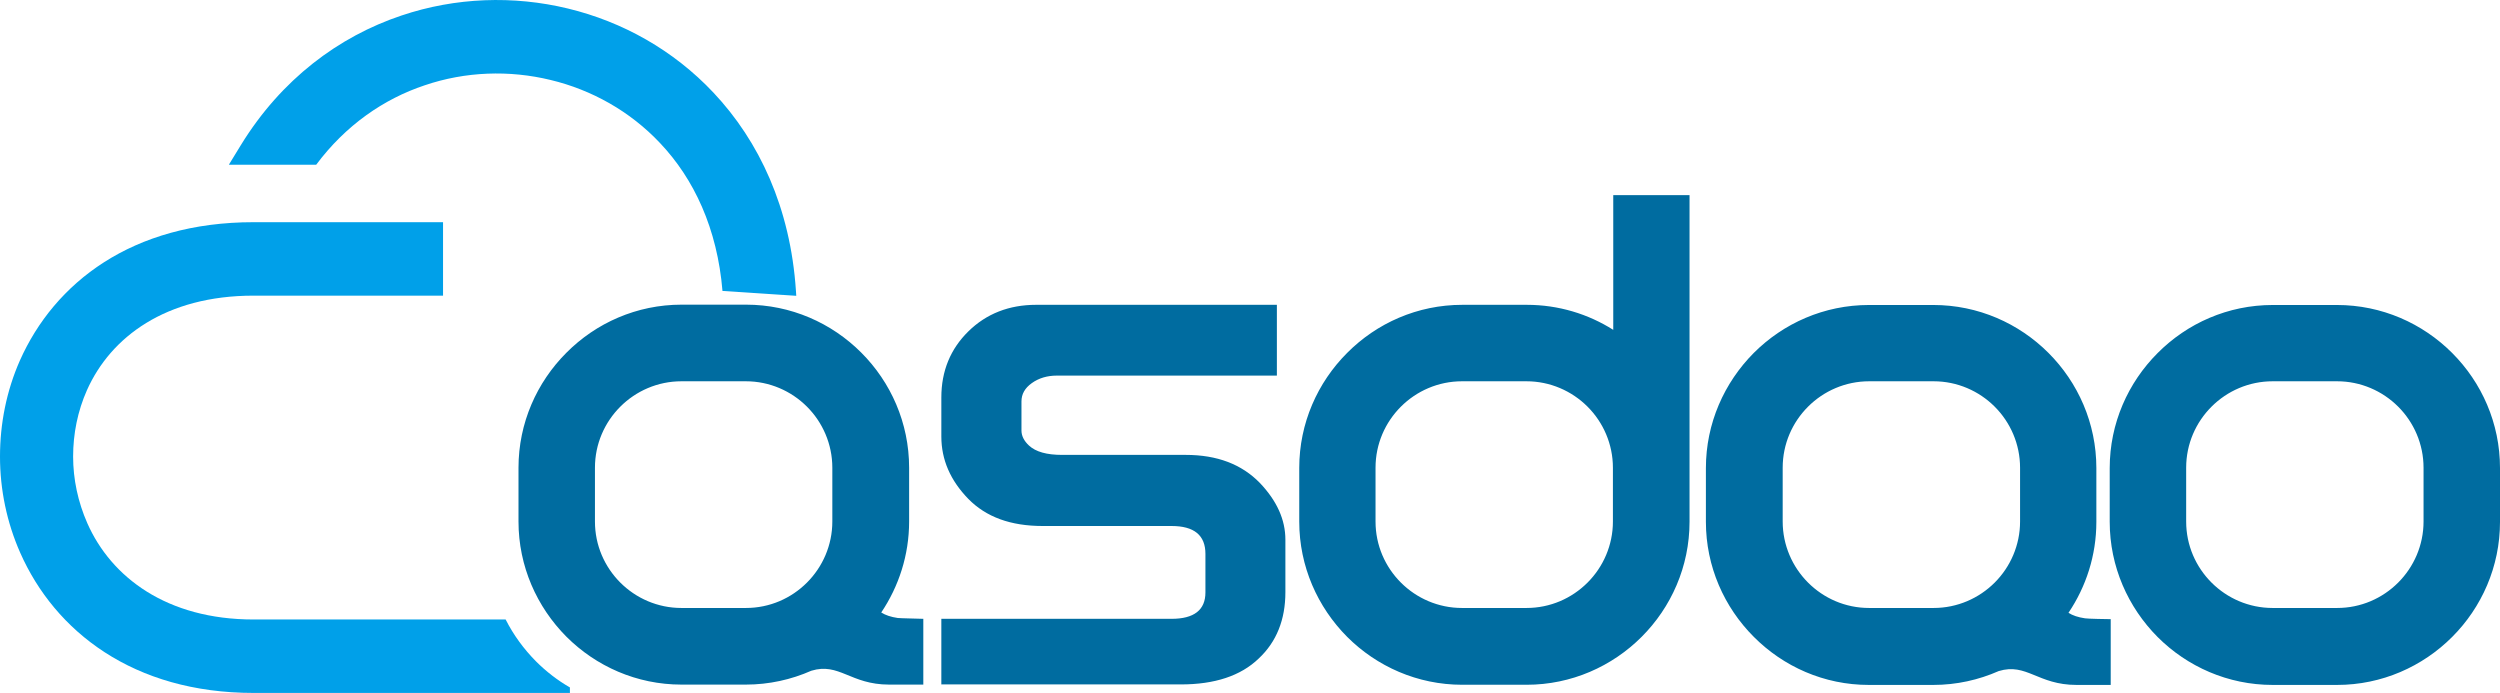
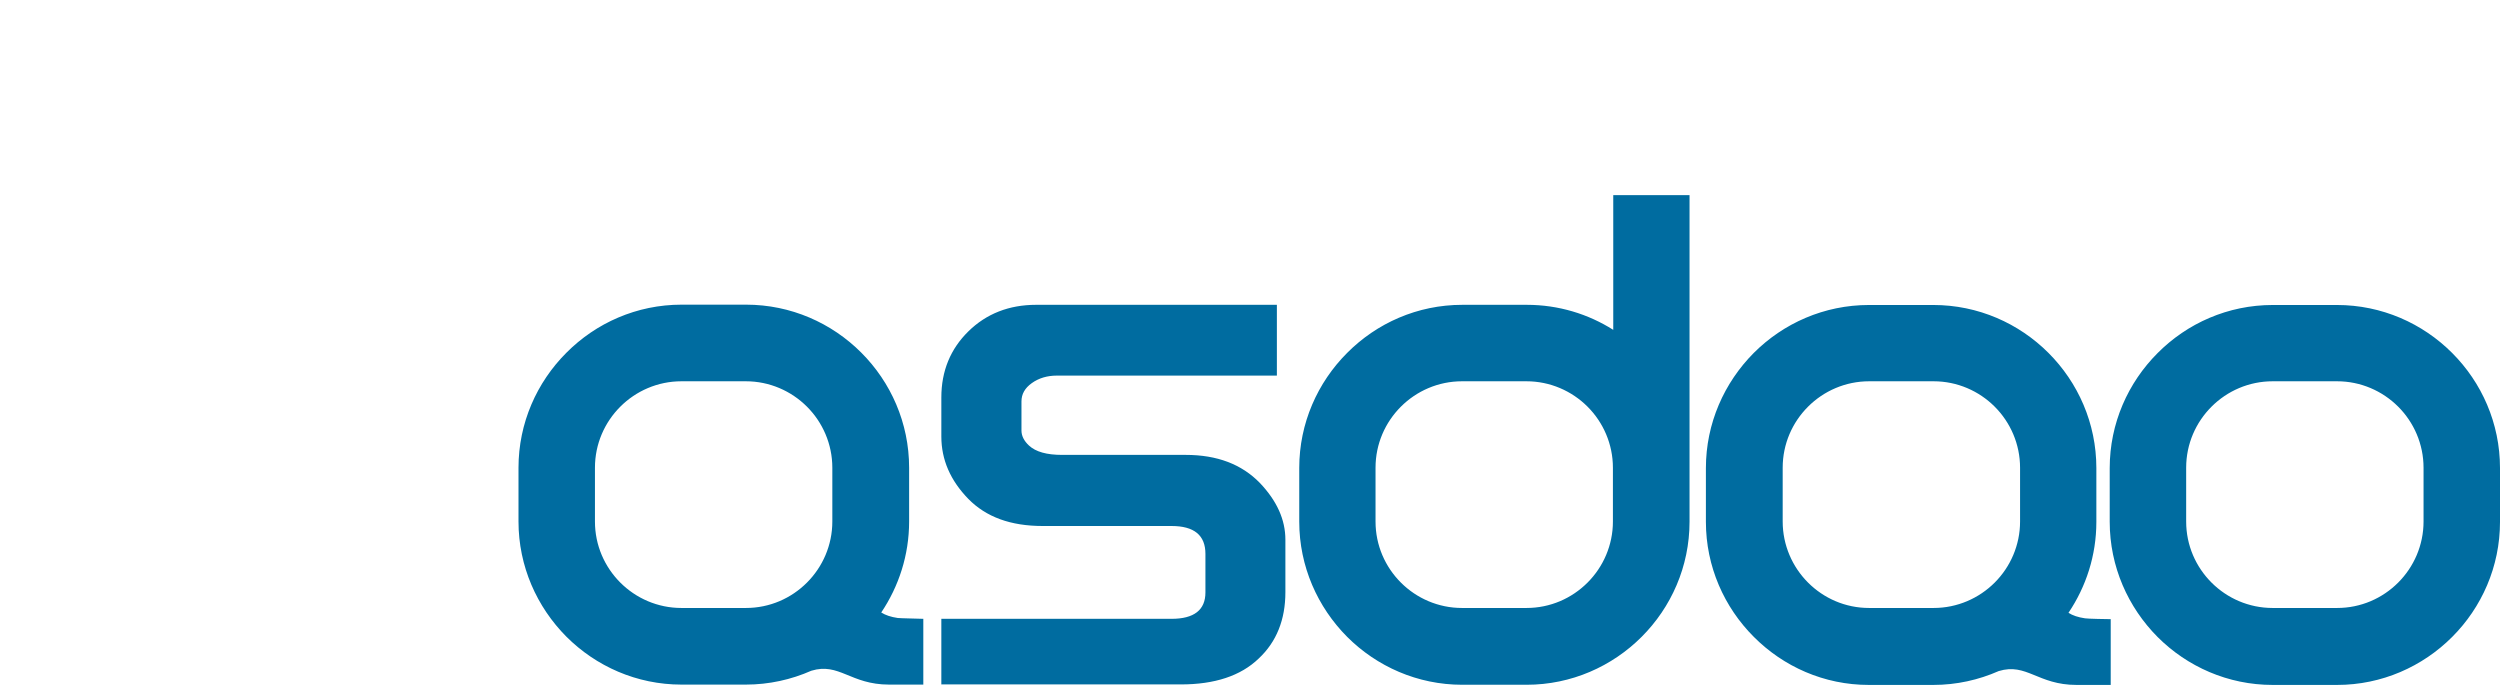
<svg xmlns="http://www.w3.org/2000/svg" id="_图层_2" data-name="图层 2" viewBox="0 0 149.76 41.51">
  <defs>
    <style>
      .cls-1 {
        fill: #006ca0;
      }

      .cls-1, .cls-2 {
        fill-rule: evenodd;
        stroke-width: 0px;
      }

      .cls-2 {
        fill: #00a0e9;
      }
    </style>
  </defs>
  <g id="_" data-name="ͼ">
    <g>
-       <path class="cls-1" d="M55.31,37.07v3.94h-2.05c-2.32,0-2.99-1.34-4.66-.83h0c-1.2.53-2.53.83-3.92.83h-3.86c-2.68,0-5.12-1.1-6.89-2.87h0c-1.77-1.78-2.87-4.22-2.87-6.9v-3.22c0-2.68,1.1-5.12,2.87-6.89h0c1.77-1.78,4.21-2.88,6.9-2.88h3.86c2.69,0,5.13,1.1,6.9,2.87,1.77,1.77,2.87,4.21,2.87,6.9v3.22c0,2.01-.62,3.89-1.67,5.45.25.16.58.27.99.33.16.02,1.36.04,1.54.05h0ZM44.68,22.84h-3.86c-1.42,0-2.72.58-3.66,1.52h0c-.94.94-1.52,2.23-1.52,3.66v3.22c0,1.43.58,2.72,1.52,3.66.94.94,2.24,1.52,3.66,1.52h3.86c1.43,0,2.72-.58,3.66-1.52h0c.94-.94,1.52-2.24,1.52-3.66v-3.22c0-1.42-.58-2.72-1.52-3.66s-2.24-1.52-3.66-1.52h0ZM96.63,11.69h4.58v19.56c0,2.69-1.1,5.13-2.87,6.9h0c-1.77,1.77-4.21,2.87-6.89,2.87h-3.86c-2.68,0-5.12-1.1-6.89-2.87h0c-1.77-1.78-2.87-4.22-2.87-6.9v-3.22c0-2.68,1.1-5.12,2.87-6.89h0c1.77-1.78,4.21-2.88,6.9-2.88h3.86c1.9,0,3.68.55,5.18,1.5v-8.07h0ZM91.44,22.84h-3.86c-1.42,0-2.72.58-3.66,1.52h0c-.94.94-1.52,2.23-1.52,3.66v3.22c0,1.43.58,2.72,1.52,3.66.94.94,2.24,1.52,3.66,1.52h3.86c1.43,0,2.72-.58,3.66-1.52h0c.94-.94,1.52-2.24,1.52-3.66v-3.22c0-1.42-.58-2.72-1.52-3.66-.94-.94-2.24-1.52-3.66-1.52h0ZM136.13,18.27h3.86c2.69,0,5.13,1.1,6.9,2.87,1.77,1.77,2.87,4.21,2.87,6.9v3.22c0,2.69-1.1,5.13-2.87,6.9h0c-1.77,1.77-4.21,2.87-6.89,2.87h-3.86c-2.68,0-5.12-1.1-6.89-2.87h0c-1.77-1.78-2.87-4.22-2.87-6.9v-3.22c0-2.68,1.1-5.12,2.87-6.89h0c1.77-1.78,4.21-2.88,6.9-2.88h0ZM140,22.84h-3.86c-1.42,0-2.72.58-3.66,1.52h0c-.94.94-1.52,2.23-1.52,3.66v3.22c0,1.43.58,2.72,1.52,3.66.94.94,2.24,1.52,3.66,1.52h3.86c1.43,0,2.72-.58,3.66-1.52h0c.94-.94,1.52-2.24,1.52-3.66v-3.22c0-1.42-.58-2.72-1.52-3.66-.94-.94-2.24-1.52-3.66-1.52h0ZM111.96,18.27h0c-2.69,0-5.13,1.1-6.9,2.87h0c-1.77,1.78-2.87,4.22-2.87,6.9v3.22c0,2.68,1.1,5.12,2.87,6.89h0c1.77,1.78,4.21,2.88,6.89,2.88h3.86c1.39,0,2.72-.3,3.92-.83h0c1.67-.51,2.34.83,4.66.83h2.05v-3.94c-.19,0-1.38-.02-1.54-.05-.41-.06-.74-.17-.99-.33,1.05-1.56,1.67-3.43,1.67-5.45v-3.22c0-2.69-1.1-5.13-2.87-6.9-1.77-1.77-4.21-2.87-6.9-2.87h-3.86ZM115.83,22.84h0c1.42,0,2.72.58,3.66,1.52s1.52,2.24,1.52,3.66v3.22c0,1.42-.58,2.72-1.52,3.66h0c-.94.94-2.24,1.52-3.66,1.52h-3.86c-1.43,0-2.72-.58-3.66-1.52-.94-.94-1.52-2.24-1.52-3.66v-3.22c0-1.43.58-2.72,1.52-3.66h0c.94-.94,2.24-1.52,3.66-1.52h3.86ZM56.39,41.01h0v-3.94h13.79c1.35,0,2.03-.53,2.03-1.58v-2.31c0-1.12-.68-1.67-2.03-1.67h-7.72c-1.92,0-3.39-.54-4.45-1.62-1.08-1.11-1.62-2.35-1.62-3.74v-2.34c0-1.59.55-2.91,1.62-3.96,1.08-1.06,2.44-1.59,4.06-1.59h14.42v4.24h-13.18c-.58,0-1.08.15-1.5.45-.42.3-.62.66-.62,1.1v1.74c0,.32.15.62.45.9.41.38,1.07.56,1.98.56h7.41c1.88,0,3.35.56,4.44,1.68,1.02,1.07,1.53,2.2,1.53,3.4v3.14c0,1.65-.53,2.98-1.6,3.98-1.08,1.04-2.64,1.55-4.66,1.55h-14.36Z" />
-       <path class="cls-2" d="M13.72,9.85l.71-1.16c2.42-3.94,5.86-6.5,9.62-7.76,3.24-1.09,6.71-1.21,9.97-.42,3.27.79,6.32,2.49,8.72,5.04,2.74,2.91,4.61,6.9,4.94,11.87l.02.3-4.42-.29c-.31-3.74-1.71-6.72-3.74-8.86-1.8-1.91-4.1-3.19-6.56-3.78-2.47-.6-5.1-.51-7.54.32-2.46.82-4.74,2.4-6.5,4.76h-5.22Z" />
-       <path class="cls-2" d="M26.54,17.71h-11.35c-5.26,0-8.56,2.48-9.98,5.66-.56,1.26-.83,2.62-.83,3.98,0,1.35.29,2.72.85,3.99,1.43,3.24,4.76,5.77,9.96,5.77h15.1c.47.93,1.09,1.77,1.81,2.5h0c.61.61,1.29,1.14,2.04,1.57v.33H15.19c-7.21,0-11.9-3.69-13.98-8.4C.41,31.3,0,29.33,0,27.35c0-1.97.39-3.94,1.19-5.75,2.07-4.66,6.72-8.29,14-8.29h11.35v4.4Z" />
+       <path class="cls-1" d="M55.31,37.07v3.94h-2.05c-2.32,0-2.99-1.34-4.66-.83h0c-1.2.53-2.53.83-3.92.83h-3.86c-2.68,0-5.12-1.1-6.89-2.87h0c-1.77-1.78-2.87-4.22-2.87-6.9v-3.22c0-2.68,1.1-5.12,2.87-6.89h0c1.77-1.78,4.21-2.88,6.9-2.88h3.86c2.69,0,5.13,1.1,6.9,2.87,1.77,1.77,2.87,4.21,2.87,6.9v3.22c0,2.01-.62,3.89-1.67,5.45.25.16.58.27.99.33.16.02,1.36.04,1.54.05ZM44.68,22.84h-3.86c-1.42,0-2.72.58-3.66,1.52h0c-.94.94-1.52,2.23-1.52,3.66v3.22c0,1.43.58,2.72,1.52,3.66.94.94,2.24,1.52,3.66,1.52h3.86c1.43,0,2.72-.58,3.66-1.52h0c.94-.94,1.52-2.24,1.52-3.66v-3.22c0-1.42-.58-2.72-1.52-3.66s-2.24-1.52-3.66-1.52h0ZM96.63,11.69h4.58v19.56c0,2.69-1.1,5.13-2.87,6.9h0c-1.77,1.77-4.21,2.87-6.89,2.87h-3.86c-2.68,0-5.12-1.1-6.89-2.87h0c-1.77-1.78-2.87-4.22-2.87-6.9v-3.22c0-2.68,1.1-5.12,2.87-6.89h0c1.77-1.78,4.21-2.88,6.9-2.88h3.86c1.9,0,3.68.55,5.18,1.5v-8.07h0ZM91.44,22.84h-3.86c-1.42,0-2.72.58-3.66,1.52h0c-.94.94-1.52,2.23-1.52,3.66v3.22c0,1.43.58,2.72,1.52,3.66.94.94,2.24,1.52,3.66,1.52h3.86c1.43,0,2.72-.58,3.66-1.52h0c.94-.94,1.52-2.24,1.52-3.66v-3.22c0-1.42-.58-2.72-1.52-3.66-.94-.94-2.24-1.52-3.66-1.52h0ZM136.13,18.27h3.86c2.69,0,5.13,1.1,6.9,2.87,1.77,1.77,2.87,4.21,2.87,6.9v3.22c0,2.69-1.1,5.13-2.87,6.9h0c-1.77,1.77-4.21,2.87-6.89,2.87h-3.86c-2.68,0-5.12-1.1-6.89-2.87h0c-1.77-1.78-2.87-4.22-2.87-6.9v-3.22c0-2.68,1.1-5.12,2.87-6.89h0c1.77-1.78,4.21-2.88,6.9-2.88h0ZM140,22.84h-3.86c-1.42,0-2.72.58-3.66,1.52h0c-.94.94-1.52,2.23-1.52,3.66v3.22c0,1.43.58,2.72,1.52,3.66.94.94,2.24,1.52,3.66,1.52h3.86c1.43,0,2.72-.58,3.66-1.52h0c.94-.94,1.52-2.24,1.52-3.66v-3.22c0-1.42-.58-2.72-1.52-3.66-.94-.94-2.24-1.52-3.66-1.52h0ZM111.96,18.27h0c-2.69,0-5.13,1.1-6.9,2.87h0c-1.77,1.78-2.87,4.22-2.87,6.9v3.22c0,2.68,1.1,5.12,2.87,6.89h0c1.77,1.78,4.21,2.88,6.89,2.88h3.86c1.39,0,2.72-.3,3.92-.83h0c1.67-.51,2.34.83,4.66.83h2.05v-3.94c-.19,0-1.38-.02-1.54-.05-.41-.06-.74-.17-.99-.33,1.05-1.56,1.67-3.43,1.67-5.45v-3.22c0-2.69-1.1-5.13-2.87-6.9-1.77-1.77-4.21-2.87-6.9-2.87h-3.86ZM115.83,22.84h0c1.42,0,2.72.58,3.66,1.52s1.52,2.24,1.52,3.66v3.22c0,1.42-.58,2.72-1.52,3.66h0c-.94.94-2.24,1.52-3.66,1.52h-3.86c-1.43,0-2.72-.58-3.66-1.52-.94-.94-1.52-2.24-1.52-3.66v-3.22c0-1.43.58-2.72,1.52-3.66h0c.94-.94,2.24-1.52,3.66-1.52h3.86ZM56.39,41.01h0v-3.94h13.79c1.35,0,2.03-.53,2.03-1.58v-2.31c0-1.12-.68-1.67-2.03-1.67h-7.72c-1.92,0-3.39-.54-4.45-1.62-1.08-1.11-1.62-2.35-1.62-3.74v-2.34c0-1.59.55-2.91,1.62-3.96,1.08-1.06,2.44-1.59,4.06-1.59h14.42v4.24h-13.18c-.58,0-1.08.15-1.5.45-.42.3-.62.66-.62,1.1v1.74c0,.32.15.62.45.9.41.38,1.07.56,1.98.56h7.41c1.88,0,3.35.56,4.44,1.68,1.02,1.07,1.53,2.2,1.53,3.4v3.14c0,1.65-.53,2.98-1.6,3.98-1.08,1.04-2.64,1.55-4.66,1.55h-14.36Z" />
    </g>
  </g>
</svg>